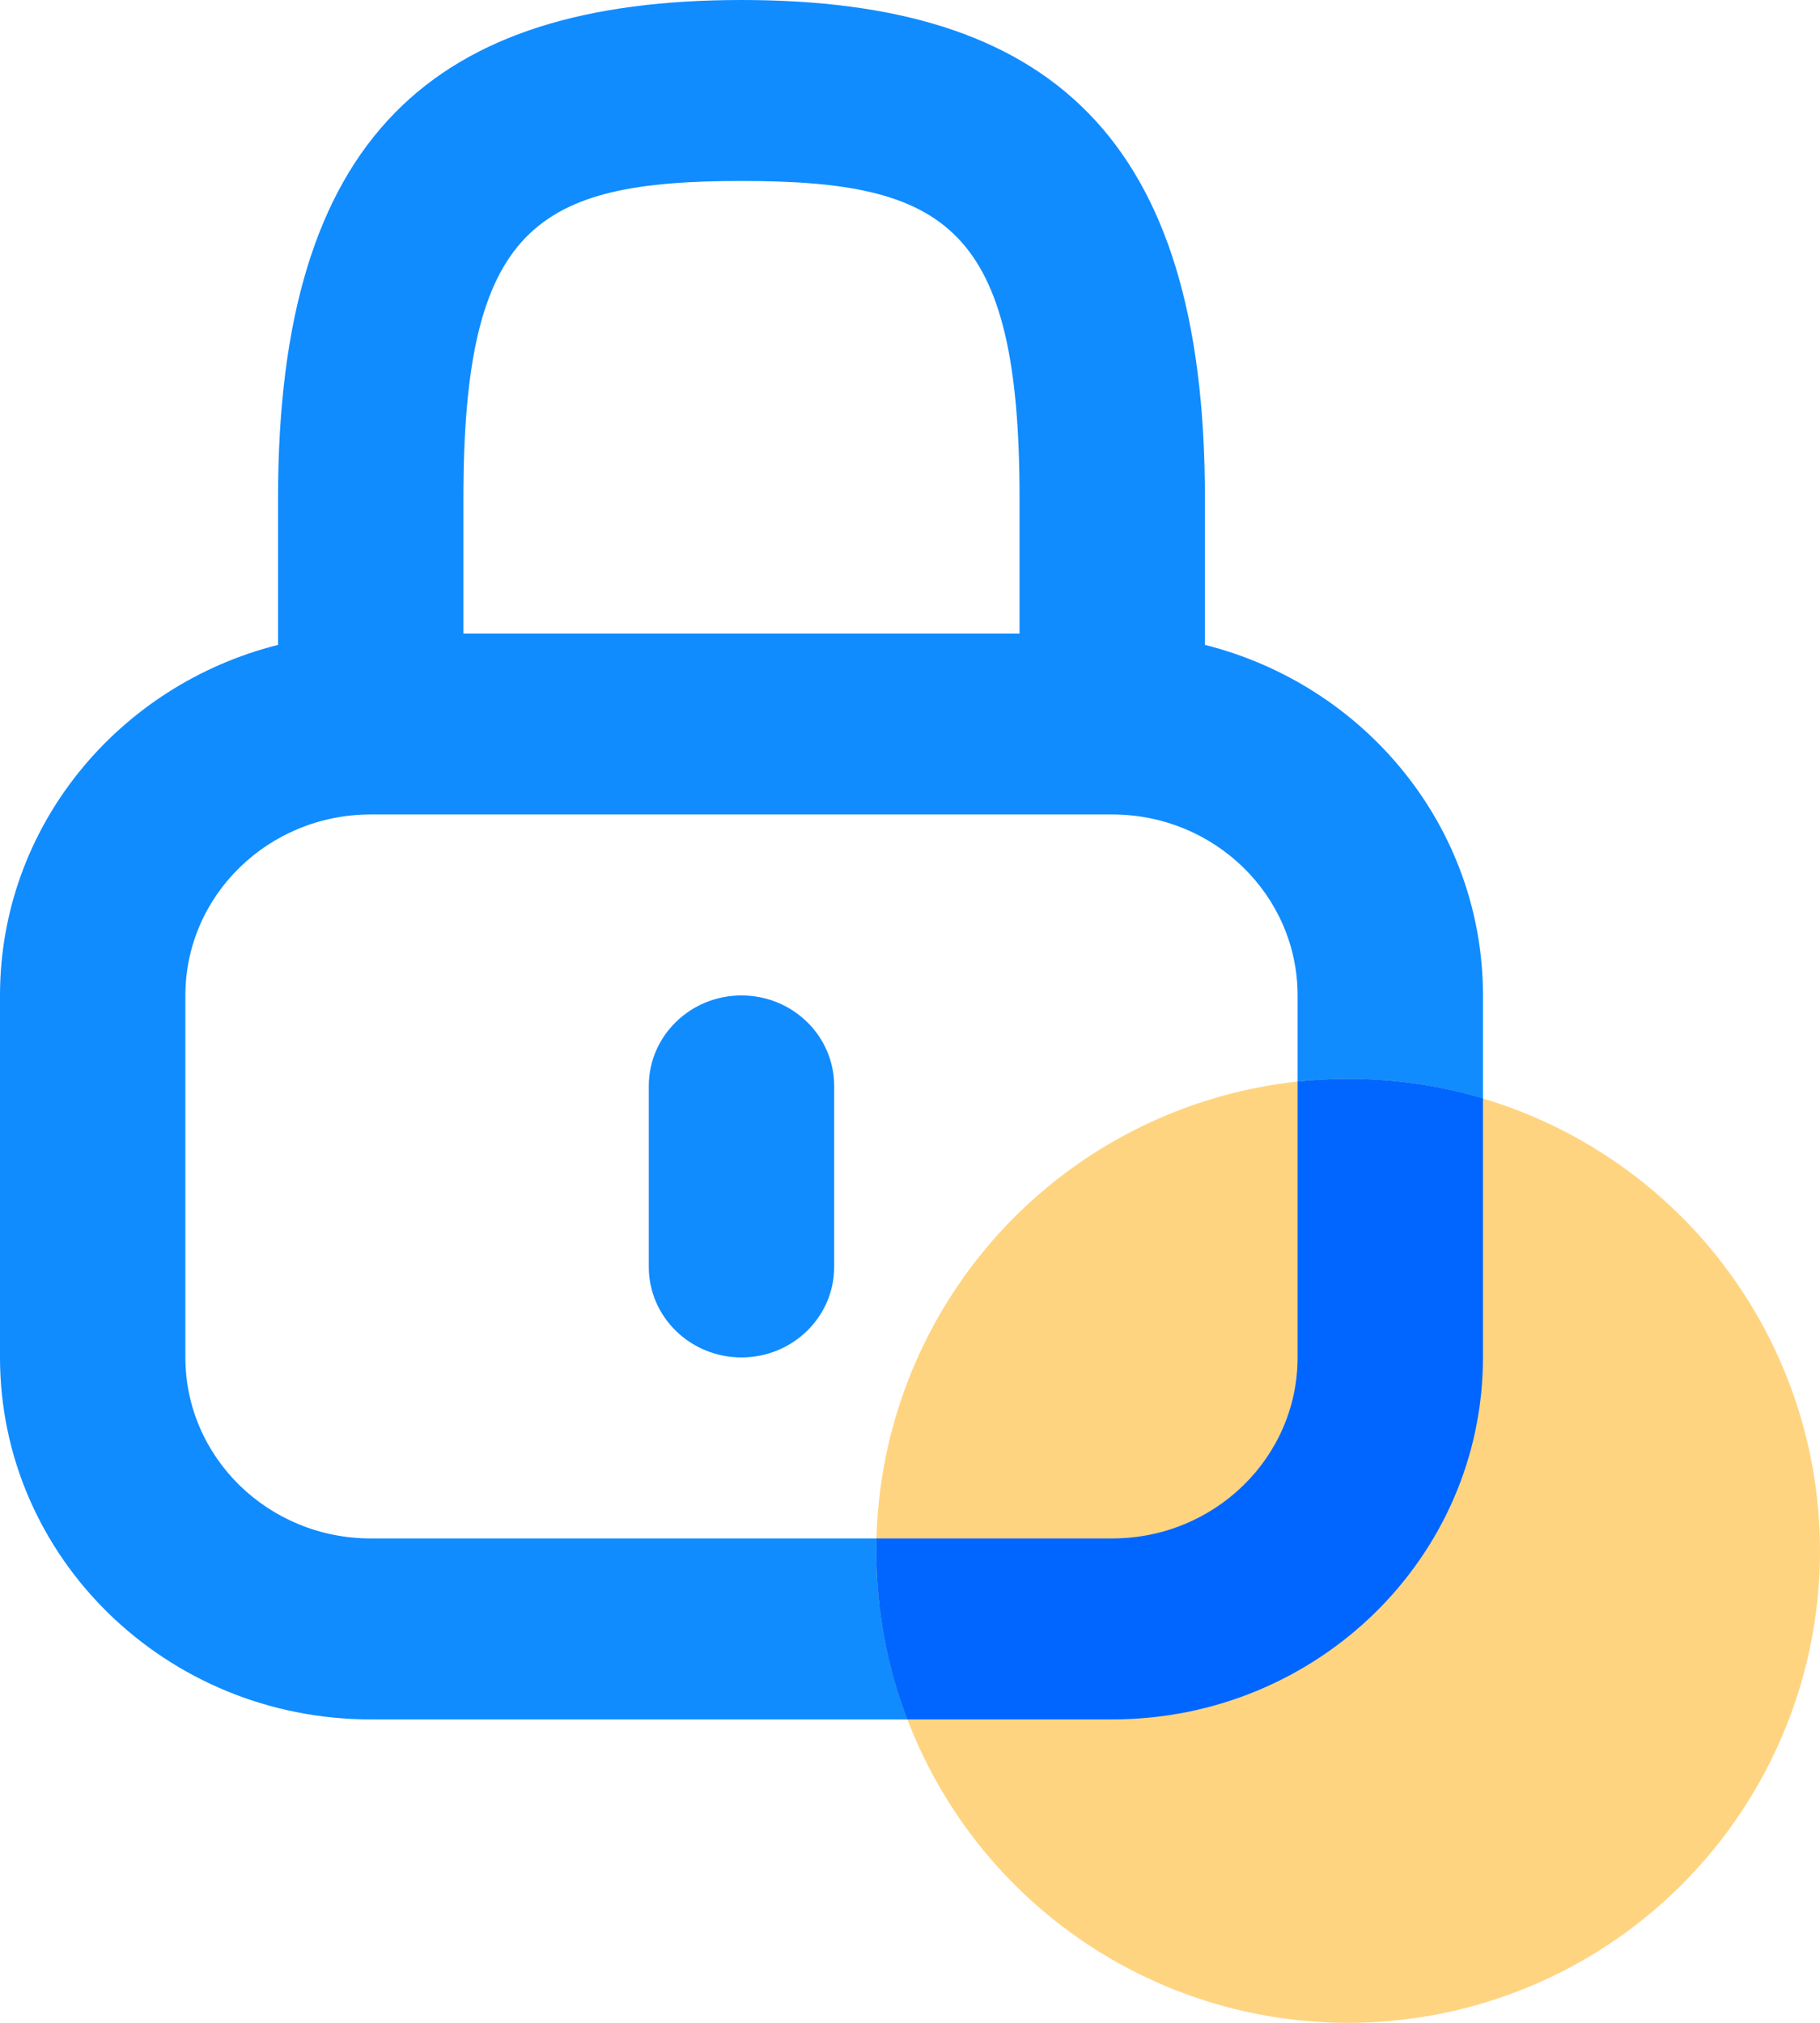
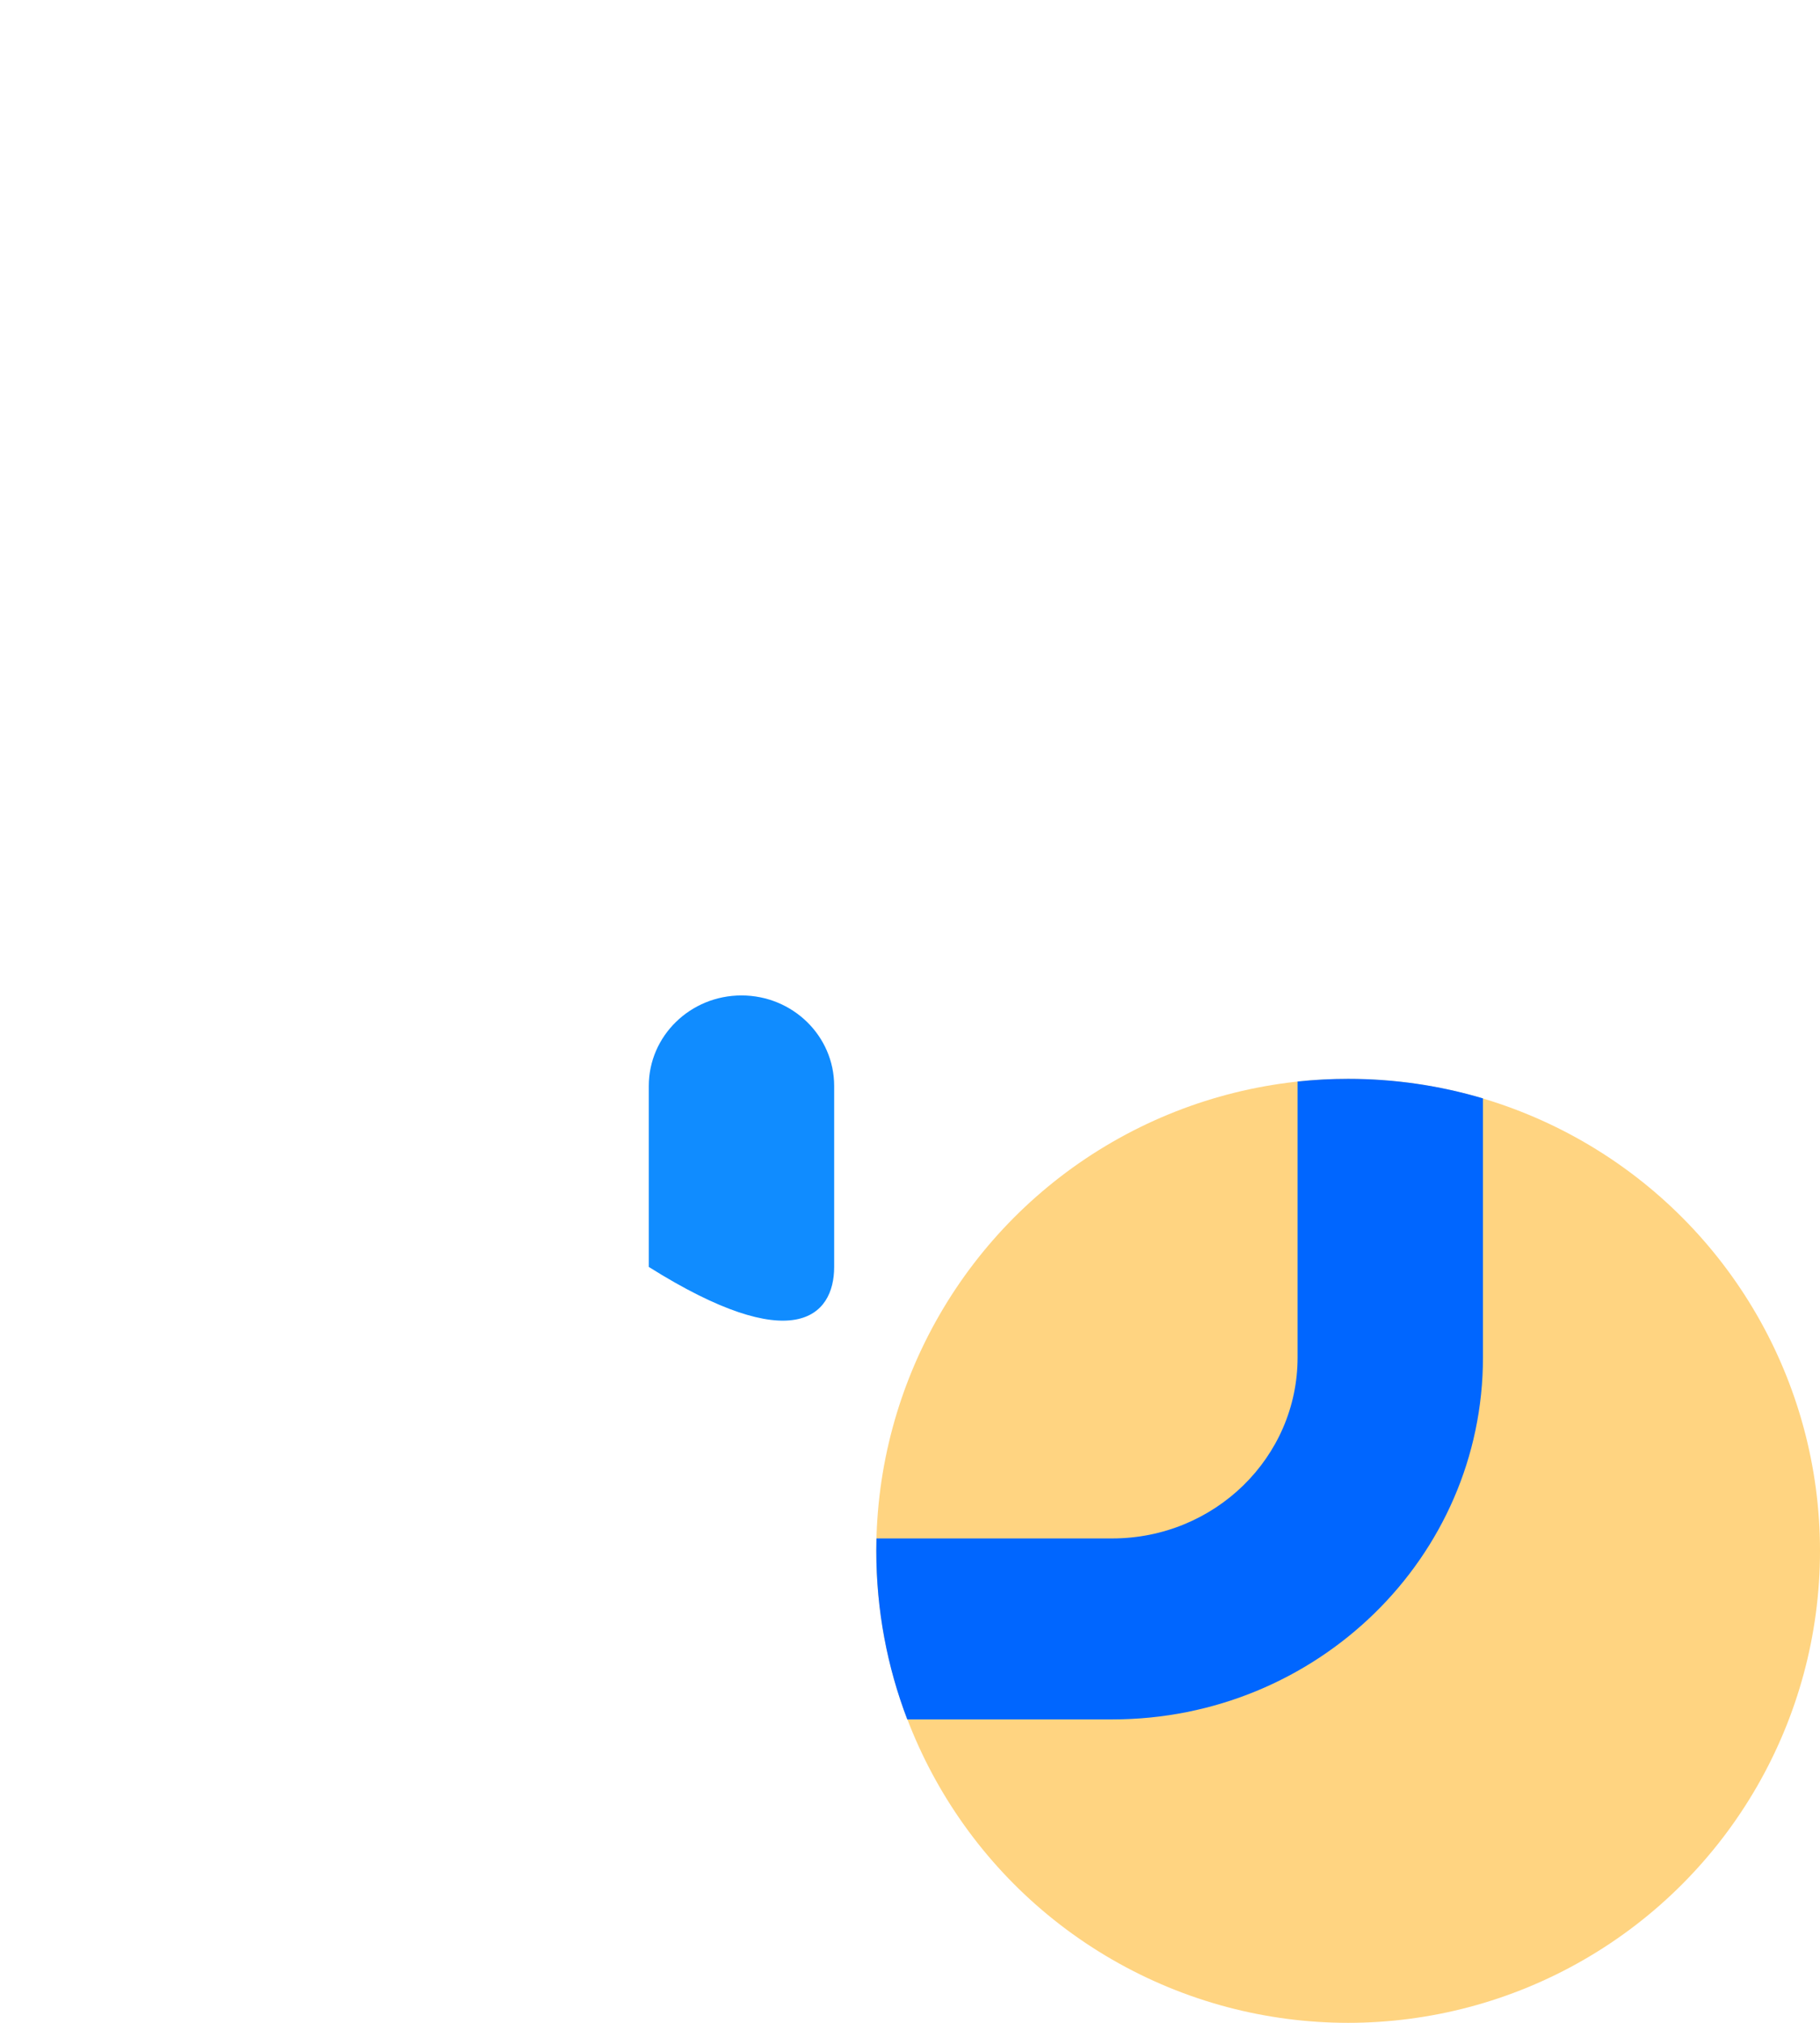
<svg xmlns="http://www.w3.org/2000/svg" width="54" height="60" viewBox="0 0 54 60" fill="none">
-   <path d="M24.75 32.211C24.75 30.728 23.519 29.526 22 29.526C20.481 29.526 19.25 30.728 19.25 32.211V37.579C19.25 39.061 20.481 40.263 22 40.263C23.519 40.263 24.75 39.061 24.75 37.579V32.211Z" fill="#108CFF" />
-   <path fill-rule="evenodd" clip-rule="evenodd" d="M8.25 14.763V19.128C3.506 20.32 0 24.523 0 29.526V40.263C0 46.193 4.925 51 11 51H33C39.075 51 44 46.193 44 40.263V29.526C44 24.523 40.494 20.32 35.75 19.128V14.763C35.75 4.026 31.113 0 22 0C12.887 0 8.25 4.026 8.25 14.763ZM30.25 18.79V14.763C30.25 6.711 28.075 5.368 22 5.368C15.925 5.368 13.75 6.711 13.75 14.763V18.79H30.25ZM5.5 29.526C5.5 26.563 7.96 24.161 10.995 24.158H33.005C36.041 24.161 38.5 26.563 38.5 29.526V40.263C38.5 43.228 36.038 45.632 33 45.632H11C7.962 45.632 5.5 43.228 5.5 40.263V29.526Z" fill="#108CFF" />
+   <path d="M24.75 32.211C24.75 30.728 23.519 29.526 22 29.526C20.481 29.526 19.25 30.728 19.25 32.211V37.579C23.519 40.263 24.75 39.061 24.75 37.579V32.211Z" fill="#108CFF" />
  <circle cx="40" cy="46" r="14" fill="#FFD481" />
  <path fill-rule="evenodd" clip-rule="evenodd" d="M44 32.58C42.733 32.203 41.39 32 40 32C39.493 32 38.993 32.027 38.5 32.079V40.263C38.5 43.228 36.038 45.632 33 45.632H26.005C26.002 45.754 26 45.877 26 46C26 47.762 26.325 49.447 26.919 51H33C39.075 51 44 46.193 44 40.263V32.58Z" fill="#0066FF" />
</svg>